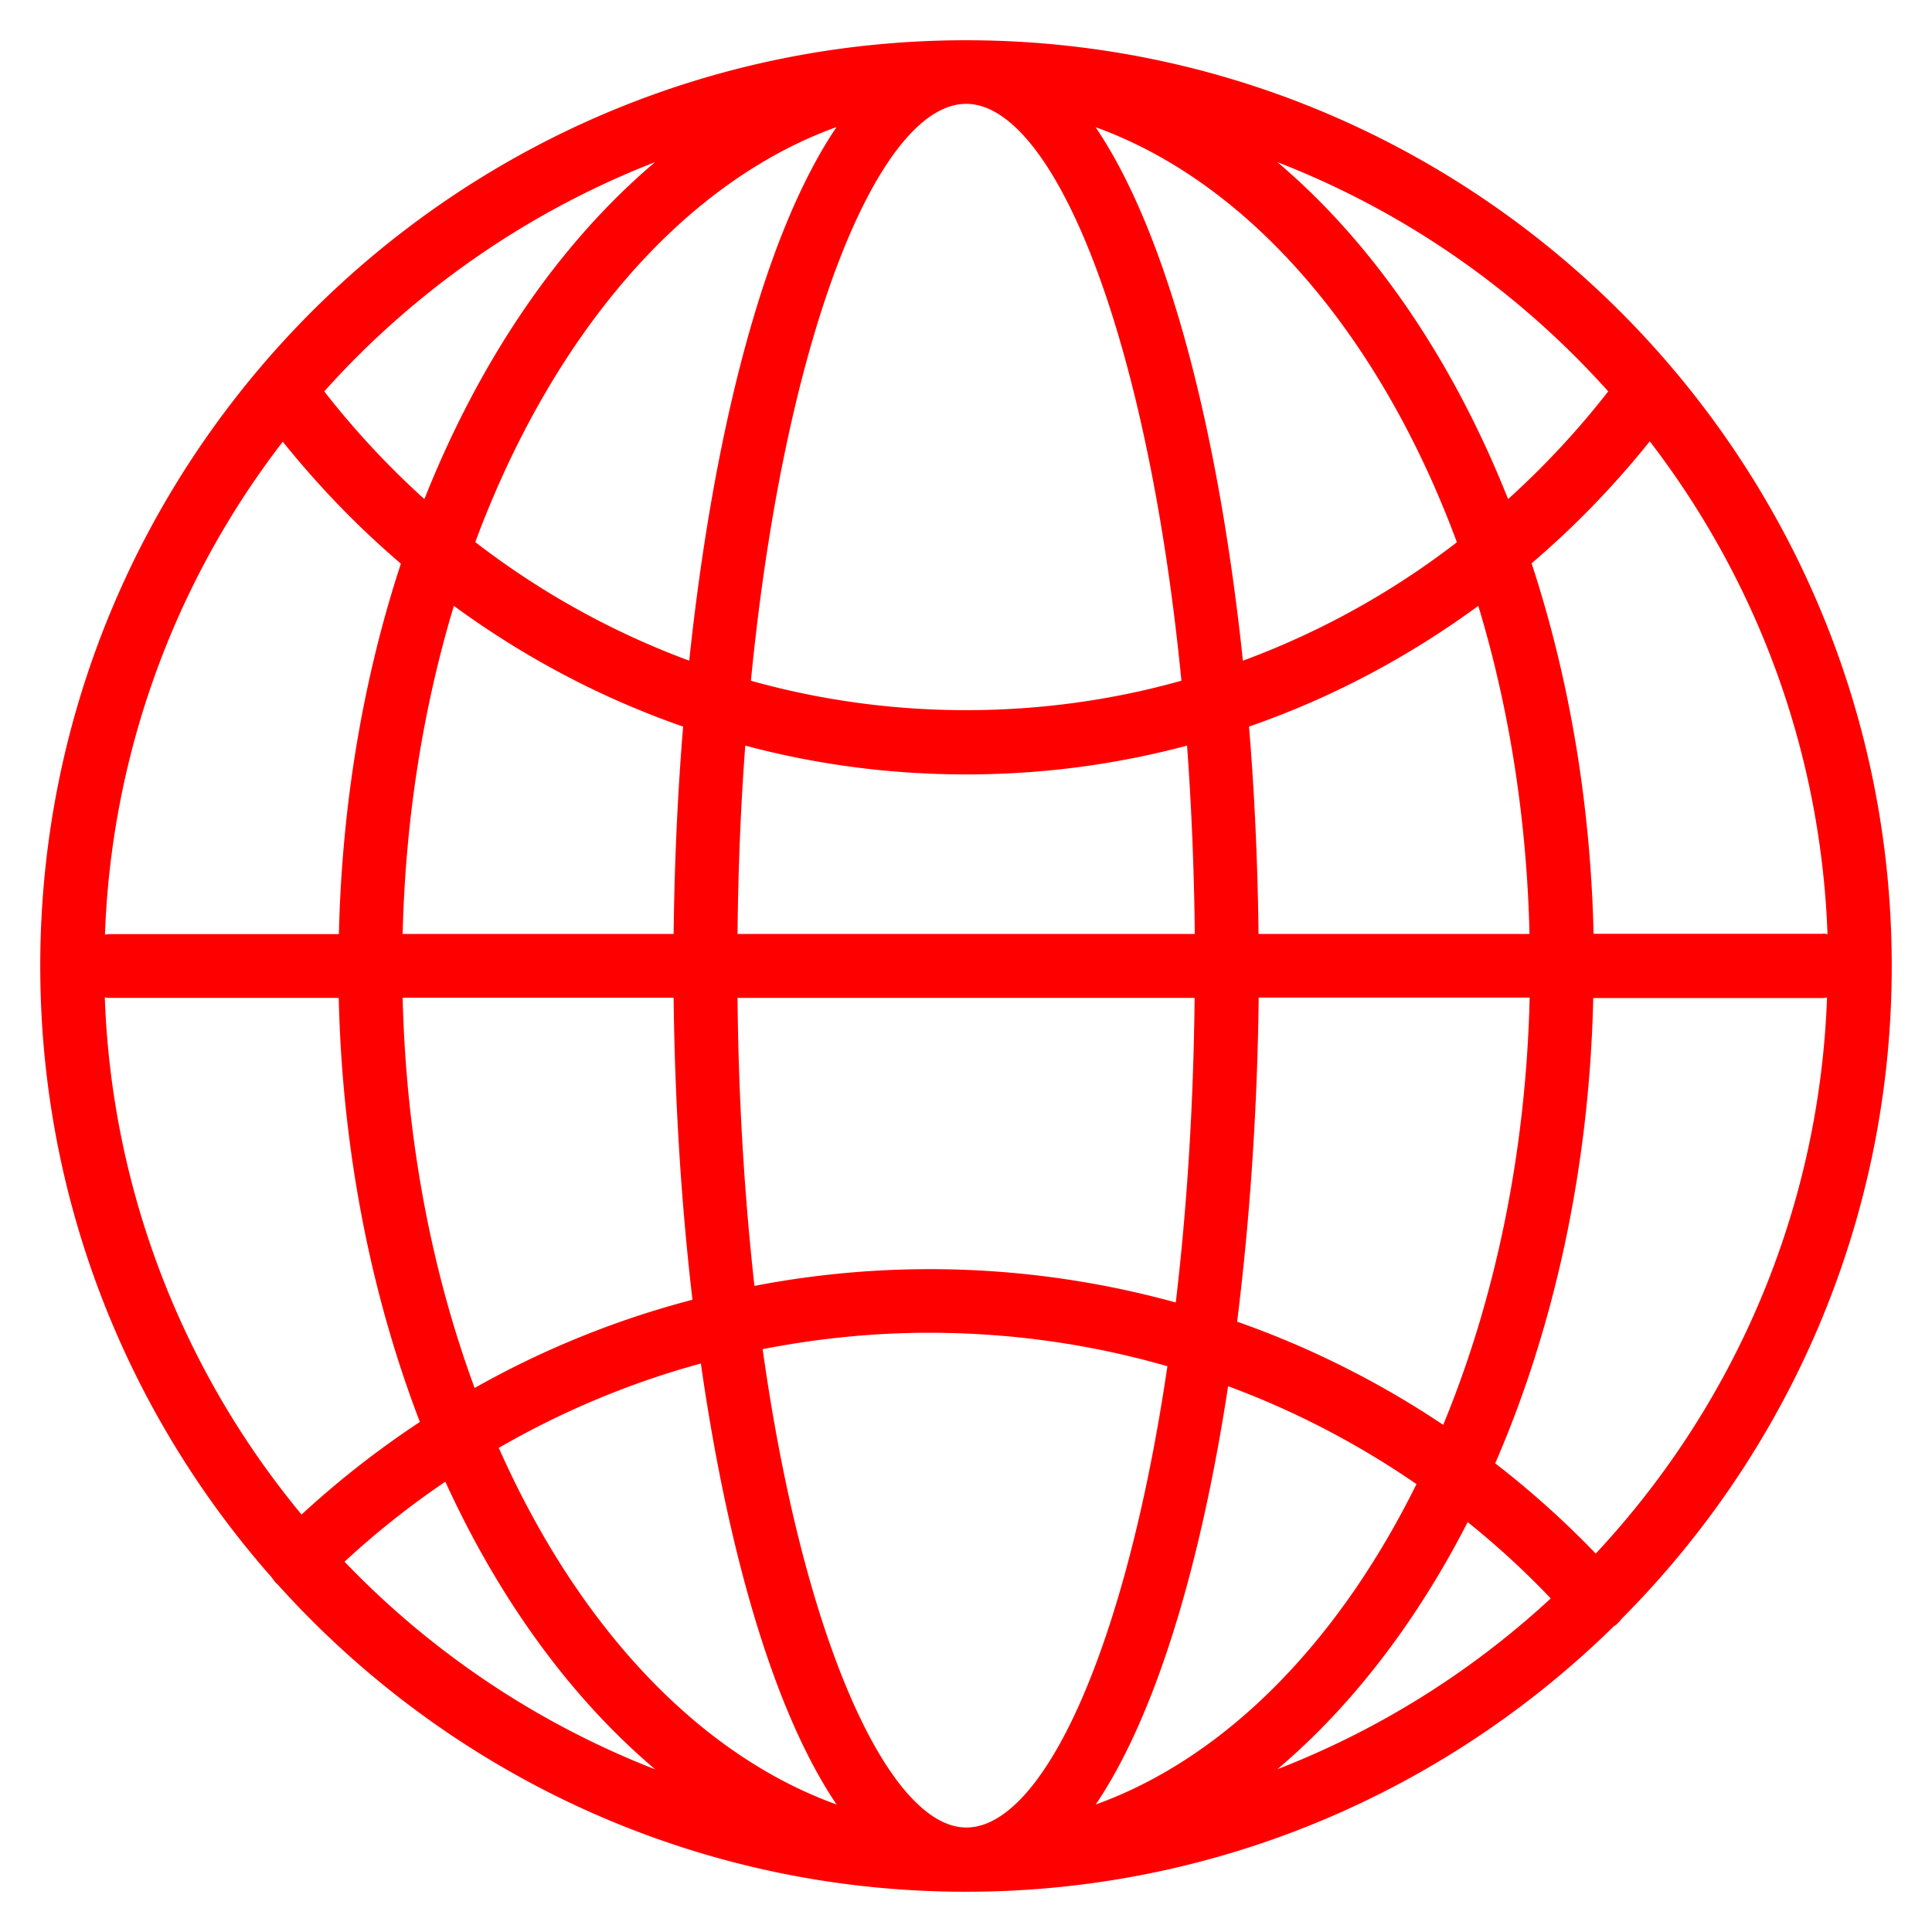
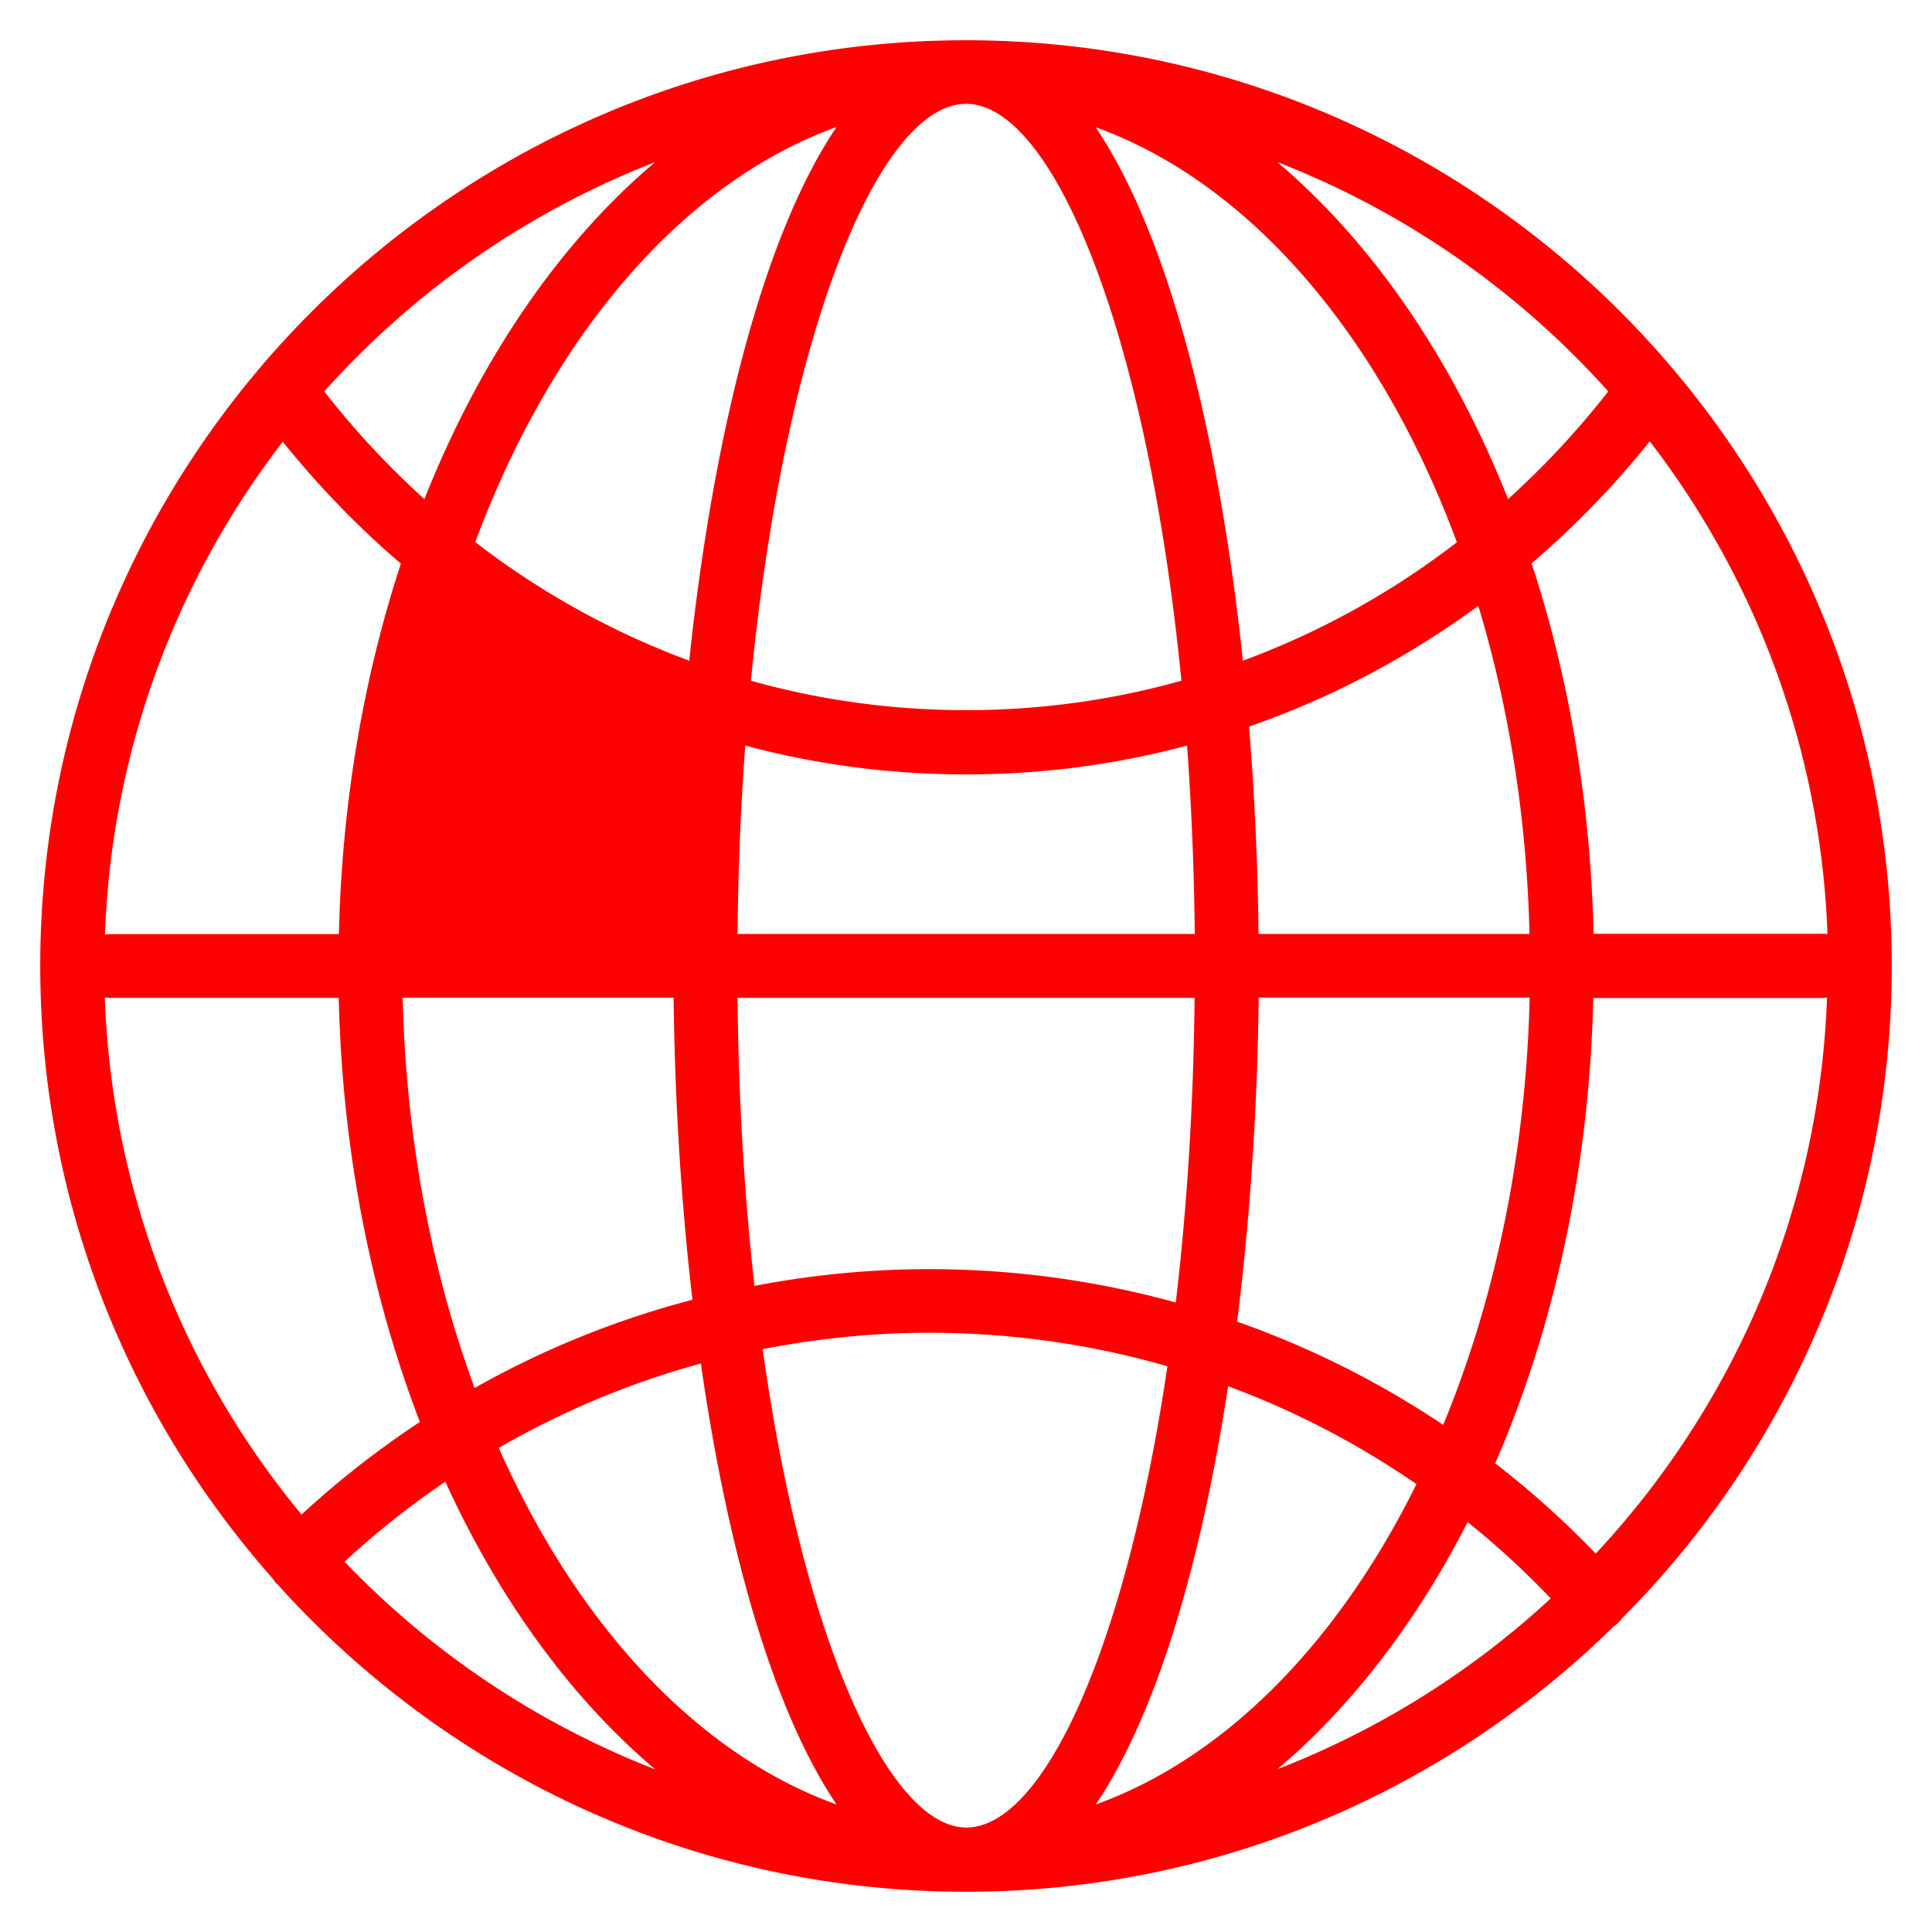
<svg xmlns="http://www.w3.org/2000/svg" version="1.1" width="512" height="512" x="0" y="0" viewBox="0 0 120 120" style="enable-background:new 0 0 512 512" xml:space="preserve">
  <g>
-     <path d="M60 2.5C28.29 2.5 2.5 28.29 2.5 60c0 14.55 5.44 27.85 14.39 37.99.08.12.17.24.27.35.03.03.07.06.1.09 10.53 11.7 25.78 19.07 42.73 19.07 15.66 0 29.87-6.3 40.25-16.49.06-.04.13-.08.19-.14.11-.1.21-.21.29-.32C111.08 90.15 117.5 75.81 117.5 60c0-31.71-25.79-57.5-57.5-57.5zm39.12 94a57.382 57.382 0 0 0-6.25-5.61c3.65-8.41 5.85-18.29 6.09-28.9h14.24c.1 0 .19-.02.28-.03-.48 13.32-5.85 25.42-14.37 34.54zM6.52 61.95c.09.01.18.03.28.03h14.24c.22 9.55 2.03 18.51 5.04 26.34a57.847 57.847 0 0 0-7.35 5.75A53.28 53.28 0 0 1 6.51 61.96zm11.04-34.52c2.22 2.76 4.67 5.3 7.34 7.58-2.3 7-3.66 14.79-3.85 23.01H6.8c-.1 0-.19.02-.28.03a53.226 53.226 0 0 1 11.04-30.61zm60.61 30.58c-.05-4.31-.24-8.64-.59-12.88 5.07-1.76 9.85-4.28 14.24-7.5 1.89 6.24 3.01 13.13 3.18 20.38zM73.03 80.9a57.449 57.449 0 0 0-26.17-1.03c-.61-5.47-.99-11.47-1.05-17.89H74.2c-.07 6.82-.49 13.17-1.17 18.92zM25.01 58.01c.17-7.25 1.3-14.14 3.18-20.38 4.4 3.22 9.17 5.74 14.24 7.5-.35 4.24-.54 8.57-.59 12.88zm20.8 0c.04-4.08.2-7.99.48-11.7 4.45 1.19 9.05 1.79 13.72 1.79s9.27-.6 13.72-1.79c.27 3.71.44 7.62.48 11.7H45.82zM77.2 41.04c-1.47-13.89-4.56-26.35-9.15-33.14 9.61 3.47 17.7 12.99 22.44 25.78a50.155 50.155 0 0 1-13.3 7.36zm-3.82 1.24c-8.66 2.44-18.07 2.44-26.74 0 2.13-21.76 8-35.83 13.37-35.83s11.23 14.06 13.37 35.83zm-30.56-1.24a50.345 50.345 0 0 1-13.3-7.37c4.75-12.79 12.83-22.31 22.44-25.78-4.59 6.79-7.68 19.25-9.15 33.14zM25.01 61.97h16.83c.07 6.32.46 12.69 1.17 18.76a56.571 56.571 0 0 0-13.53 5.48c-2.66-7.21-4.26-15.46-4.47-24.24zm18.52 22.71c1.65 11.53 4.49 21.56 8.43 27.4-8.68-3.13-16.12-11.19-20.98-22.15 3.95-2.28 8.15-4.04 12.55-5.24zm3.83-.88c3.37-.66 6.84-1.02 10.34-1.02 5.05 0 10.02.7 14.81 2.08-2.6 17.63-7.74 28.65-12.49 28.65s-10.1-11.47-12.65-29.71zm28.92 2.3c4.14 1.53 8.05 3.57 11.7 6.08-4.85 9.81-11.85 16.99-19.92 19.9 3.78-5.6 6.55-15.04 8.22-25.98zm.56-4.01c.81-6.47 1.26-13.32 1.34-20.13h16.83c-.23 9.73-2.17 18.8-5.37 26.54a57.008 57.008 0 0 0-12.8-6.41zM113.22 58H98.98c-.19-8.22-1.55-16.01-3.85-23.01a56.02 56.02 0 0 0 7.34-7.58c6.57 8.55 10.62 19.12 11.04 30.61-.09-.01-.18-.03-.28-.03zM99.89 24.31A52.658 52.658 0 0 1 93.67 31c-3.45-8.69-8.41-15.92-14.33-20.93 7.94 3.08 14.96 8 20.55 14.24zm-59.2-14.24C34.76 15.08 29.81 22.31 26.36 31a52.658 52.658 0 0 1-6.22-6.69 53.786 53.786 0 0 1 20.55-14.24zM21.4 97a52.94 52.94 0 0 1 6.26-4.97c3.35 7.33 7.82 13.46 13.04 17.87a53.742 53.742 0 0 1-19.29-12.89zm69.76-2.46c1.83 1.47 3.55 3.05 5.16 4.74a53.464 53.464 0 0 1-16.98 10.61c4.61-3.9 8.63-9.13 11.82-15.35z" fill="#ff0000" opacity="1" data-original="#000000" />
+     <path d="M60 2.5C28.29 2.5 2.5 28.29 2.5 60c0 14.55 5.44 27.85 14.39 37.99.08.12.17.24.27.35.03.03.07.06.1.09 10.53 11.7 25.78 19.07 42.73 19.07 15.66 0 29.87-6.3 40.25-16.49.06-.04.13-.08.19-.14.11-.1.21-.21.29-.32C111.08 90.15 117.5 75.81 117.5 60c0-31.71-25.79-57.5-57.5-57.5zm39.12 94a57.382 57.382 0 0 0-6.25-5.61c3.65-8.41 5.85-18.29 6.09-28.9h14.24c.1 0 .19-.02.28-.03-.48 13.32-5.85 25.42-14.37 34.54zM6.52 61.95c.09.01.18.03.28.03h14.24c.22 9.55 2.03 18.51 5.04 26.34a57.847 57.847 0 0 0-7.35 5.75A53.28 53.28 0 0 1 6.51 61.96zm11.04-34.52c2.22 2.76 4.67 5.3 7.34 7.58-2.3 7-3.66 14.79-3.85 23.01H6.8c-.1 0-.19.02-.28.03a53.226 53.226 0 0 1 11.04-30.61zm60.61 30.58c-.05-4.31-.24-8.64-.59-12.88 5.07-1.76 9.85-4.28 14.24-7.5 1.89 6.24 3.01 13.13 3.18 20.38zM73.03 80.9a57.449 57.449 0 0 0-26.17-1.03c-.61-5.47-.99-11.47-1.05-17.89H74.2c-.07 6.82-.49 13.17-1.17 18.92zM25.01 58.01zm20.8 0c.04-4.08.2-7.99.48-11.7 4.45 1.19 9.05 1.79 13.72 1.79s9.27-.6 13.72-1.79c.27 3.71.44 7.62.48 11.7H45.82zM77.2 41.04c-1.47-13.89-4.56-26.35-9.15-33.14 9.61 3.47 17.7 12.99 22.44 25.78a50.155 50.155 0 0 1-13.3 7.36zm-3.82 1.24c-8.66 2.44-18.07 2.44-26.74 0 2.13-21.76 8-35.83 13.37-35.83s11.23 14.06 13.37 35.83zm-30.56-1.24a50.345 50.345 0 0 1-13.3-7.37c4.75-12.79 12.83-22.31 22.44-25.78-4.59 6.79-7.68 19.25-9.15 33.14zM25.01 61.97h16.83c.07 6.32.46 12.69 1.17 18.76a56.571 56.571 0 0 0-13.53 5.48c-2.66-7.21-4.26-15.46-4.47-24.24zm18.52 22.71c1.65 11.53 4.49 21.56 8.43 27.4-8.68-3.13-16.12-11.19-20.98-22.15 3.95-2.28 8.15-4.04 12.55-5.24zm3.83-.88c3.37-.66 6.84-1.02 10.34-1.02 5.05 0 10.02.7 14.81 2.08-2.6 17.63-7.74 28.65-12.49 28.65s-10.1-11.47-12.65-29.71zm28.92 2.3c4.14 1.53 8.05 3.57 11.7 6.08-4.85 9.81-11.85 16.99-19.92 19.9 3.78-5.6 6.55-15.04 8.22-25.98zm.56-4.01c.81-6.47 1.26-13.32 1.34-20.13h16.83c-.23 9.73-2.17 18.8-5.37 26.54a57.008 57.008 0 0 0-12.8-6.41zM113.22 58H98.98c-.19-8.22-1.55-16.01-3.85-23.01a56.02 56.02 0 0 0 7.34-7.58c6.57 8.55 10.62 19.12 11.04 30.61-.09-.01-.18-.03-.28-.03zM99.89 24.31A52.658 52.658 0 0 1 93.67 31c-3.45-8.69-8.41-15.92-14.33-20.93 7.94 3.08 14.96 8 20.55 14.24zm-59.2-14.24C34.76 15.08 29.81 22.31 26.36 31a52.658 52.658 0 0 1-6.22-6.69 53.786 53.786 0 0 1 20.55-14.24zM21.4 97a52.94 52.94 0 0 1 6.26-4.97c3.35 7.33 7.82 13.46 13.04 17.87a53.742 53.742 0 0 1-19.29-12.89zm69.76-2.46c1.83 1.47 3.55 3.05 5.16 4.74a53.464 53.464 0 0 1-16.98 10.61c4.61-3.9 8.63-9.13 11.82-15.35z" fill="#ff0000" opacity="1" data-original="#000000" />
  </g>
</svg>